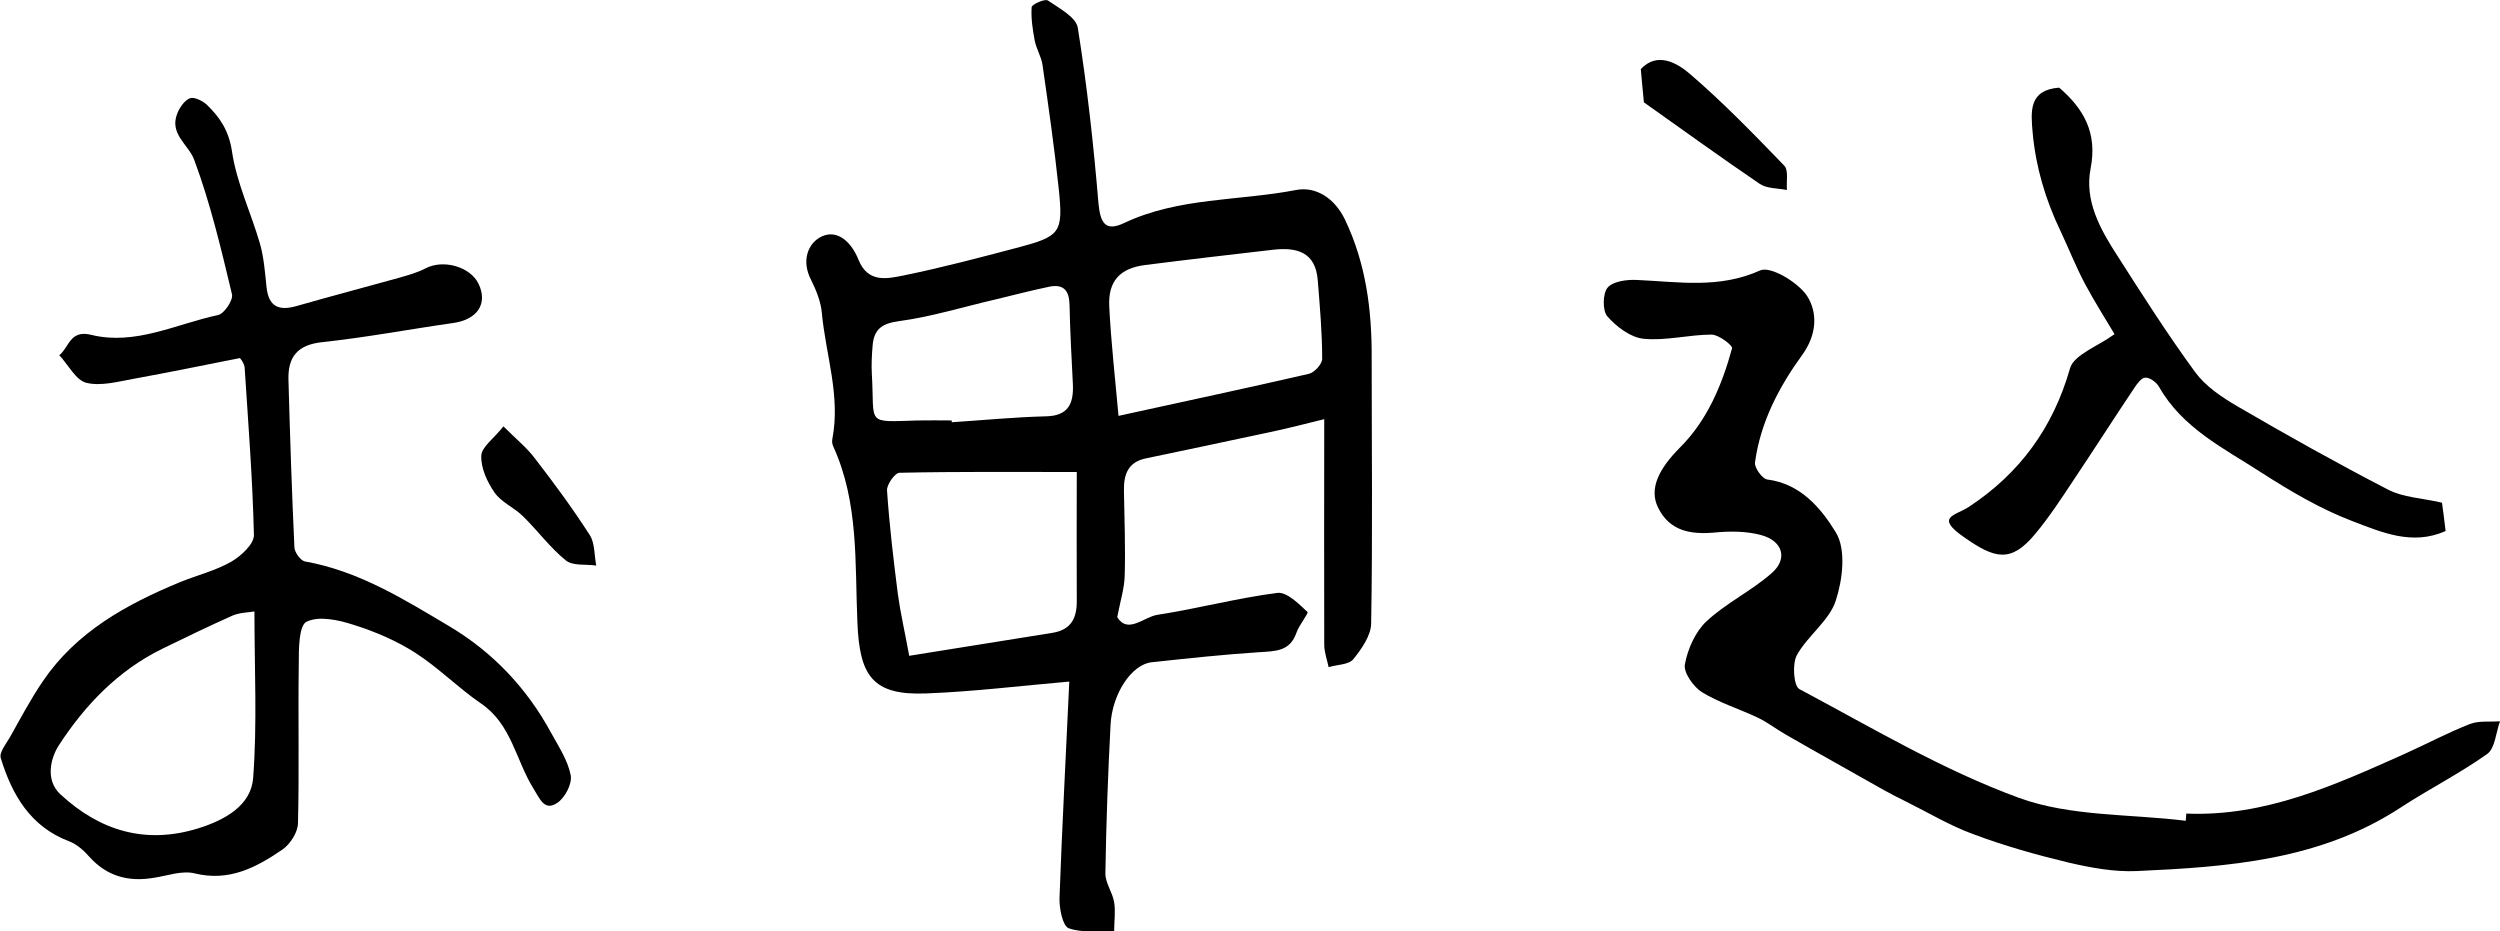
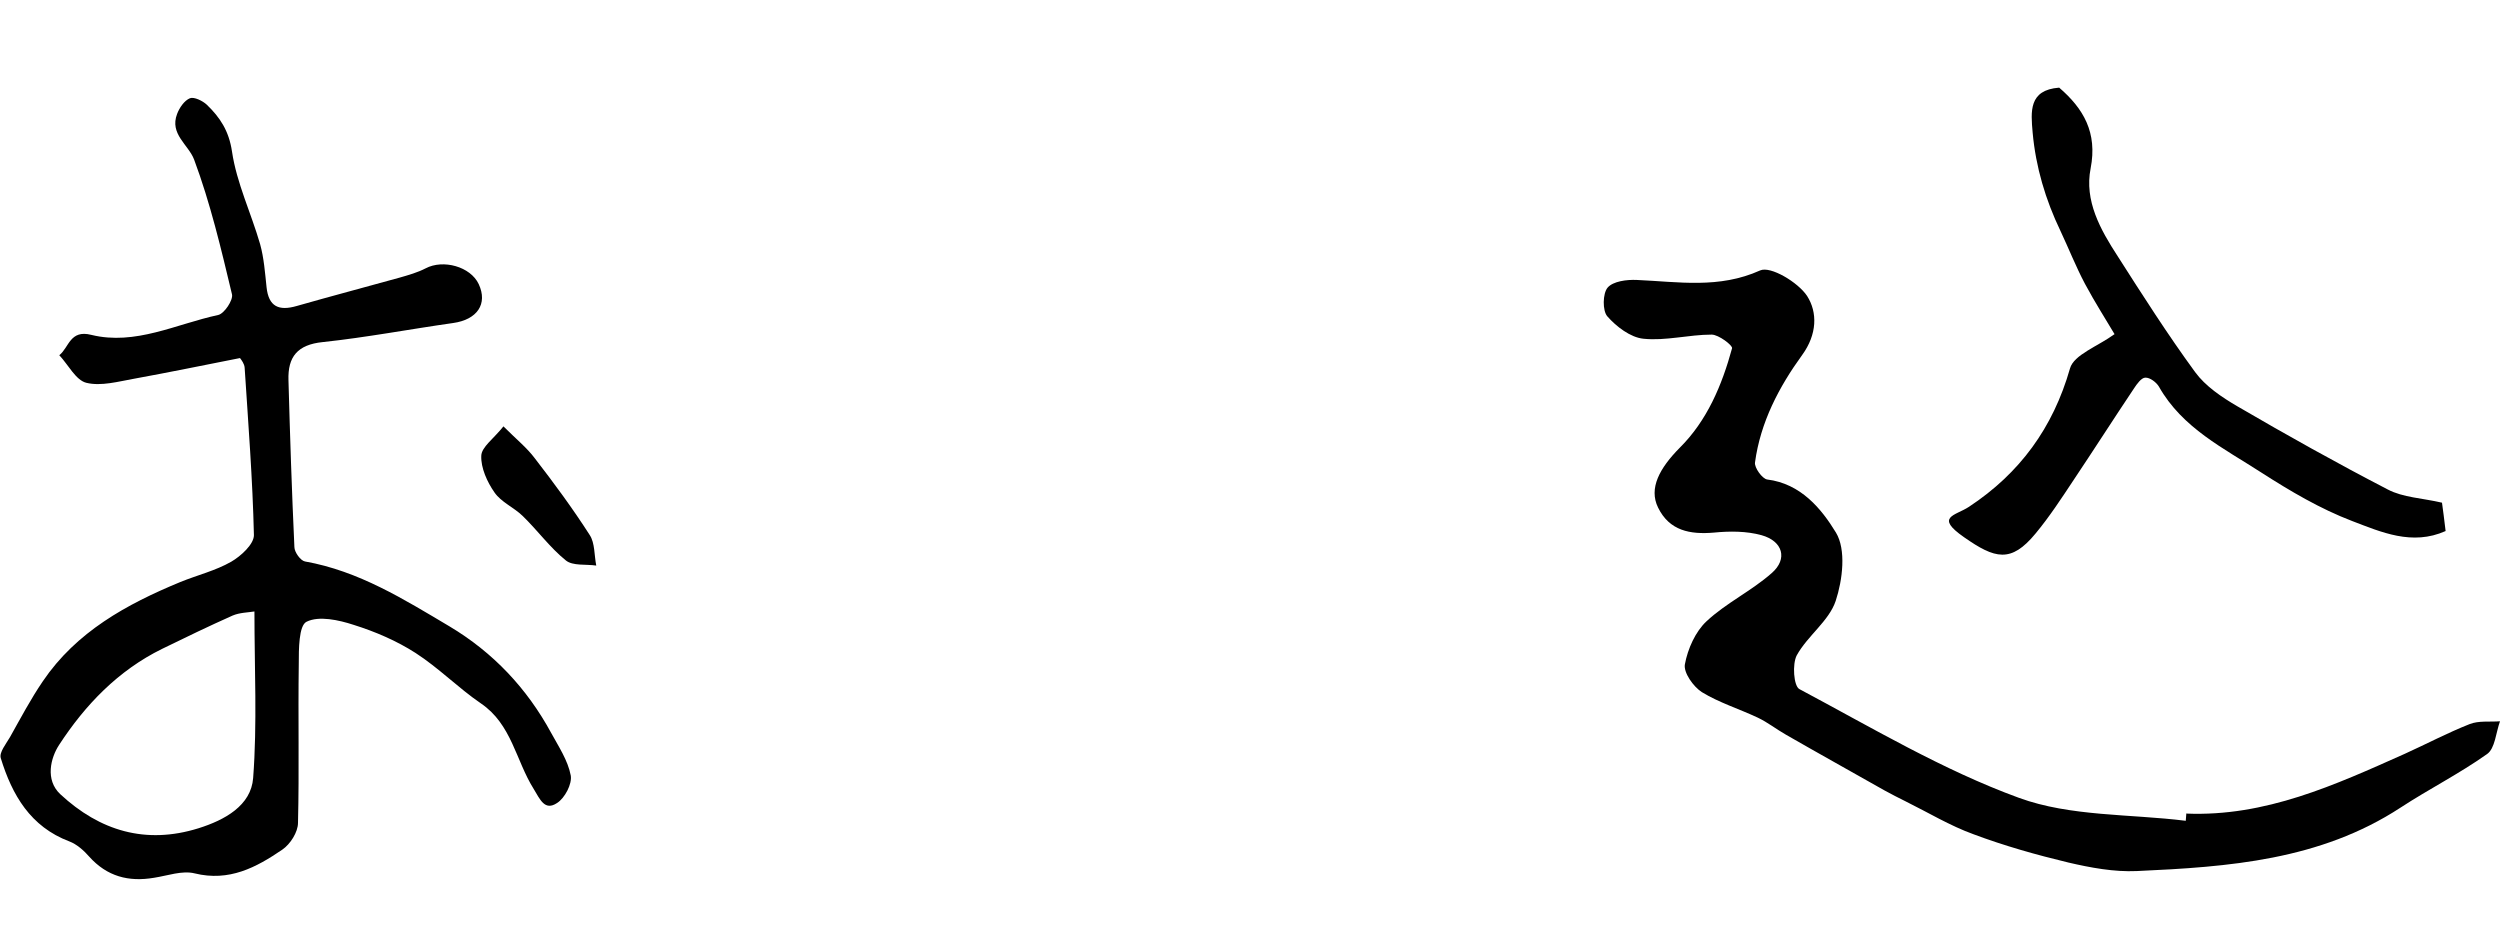
<svg xmlns="http://www.w3.org/2000/svg" id="_レイヤー_2" viewBox="0 0 96.98 36.13">
  <defs>
    <style>.cls-1{stroke-width:0px;}</style>
  </defs>
  <g id="_レイヤー_2-2">
-     <path class="cls-1" d="M41.48,26.44c-1.86.16-3.71.39-5.56.46-2.07.08-2.58-.68-2.66-2.76-.1-2.29.06-4.65-.94-6.83-.04-.09-.05-.2-.03-.29.32-1.67-.26-3.26-.41-4.89-.04-.44-.23-.9-.43-1.3-.36-.71-.12-1.4.43-1.66.64-.29,1.17.27,1.42.9.37.93,1.13.74,1.78.61,1.46-.3,2.9-.68,4.34-1.06,1.72-.45,1.83-.58,1.65-2.3-.17-1.61-.4-3.21-.63-4.81-.05-.32-.24-.62-.3-.93-.08-.43-.15-.87-.12-1.3,0-.11.52-.34.63-.26.44.3,1.1.65,1.16,1.06.36,2.25.61,4.52.8,6.79.07.75.25,1.14,1,.78,2.12-1,4.45-.85,6.67-1.28.77-.15,1.5.33,1.89,1.14.82,1.71,1.05,3.52,1.04,5.38,0,3.43.04,6.85-.02,10.28,0,.48-.37,1-.69,1.4-.18.22-.63.21-.96.31-.06-.29-.17-.58-.17-.87-.01-2.85,0-5.71,0-8.75-.6.15-1.23.31-1.86.45-1.68.36-3.37.72-5.05,1.07-.7.14-.87.62-.86,1.25.02,1.1.06,2.2.03,3.29-.01.49-.17.99-.29,1.62.41.67,1.03-.01,1.56-.09,1.56-.24,3.09-.65,4.65-.85.36-.05.83.42,1.17.74.05.05-.33.51-.43.81-.25.72-.81.71-1.44.75-1.39.09-2.78.24-4.17.39-.78.08-1.54,1.22-1.6,2.44-.1,1.92-.17,3.84-.2,5.76,0,.37.28.73.34,1.11.06.36,0,.75,0,1.12-.59-.02-1.23.08-1.76-.11-.24-.09-.37-.77-.36-1.17.1-2.78.25-5.57.38-8.4ZM41.76,18.31c-2.32,0-4.59-.02-6.87.03-.17,0-.5.46-.48.69.09,1.34.25,2.68.42,4.02.1.73.27,1.46.44,2.39,1.92-.31,3.73-.6,5.55-.89.75-.12.96-.59.95-1.27-.01-1.68,0-3.35,0-4.97ZM43.4,16.13c2.69-.59,5.04-1.09,7.38-1.63.21-.05.51-.38.51-.58,0-1.01-.09-2.02-.17-3.03-.08-1.12-.82-1.31-1.75-1.2-1.65.19-3.29.38-4.94.59-.98.12-1.45.62-1.4,1.61.07,1.4.23,2.79.36,4.25ZM36.92,16.32s0,.04,0,.06c1.22-.08,2.44-.2,3.66-.23.86-.02,1.07-.49,1.04-1.23-.05-1.03-.11-2.05-.13-3.08-.01-.55-.21-.83-.78-.72-.71.15-1.41.33-2.11.5-1.25.29-2.48.67-3.74.84-.67.09-.96.33-1.01.95-.03.36-.05.73-.03,1.09.12,2-.28,1.87,1.8,1.81.43-.01.86,0,1.29,0Z" />
    <path class="cls-1" d="M84.8,31.56c3.08.13,5.78-1.11,8.49-2.32.84-.38,1.65-.81,2.51-1.15.35-.14.78-.08,1.18-.11-.16.44-.19,1.05-.5,1.27-1.07.76-2.26,1.36-3.36,2.08-3.12,2.04-6.67,2.3-10.23,2.46-.88.04-1.79-.13-2.65-.33-1.25-.3-2.49-.65-3.69-1.1-.91-.33-1.75-.84-2.62-1.27-.28-.14-.56-.28-.83-.43-1.27-.72-2.55-1.43-3.82-2.16-.37-.21-.71-.48-1.09-.66-.72-.34-1.5-.58-2.17-.99-.33-.21-.72-.76-.66-1.08.11-.6.41-1.27.84-1.67.76-.71,1.75-1.18,2.53-1.87.63-.55.43-1.24-.4-1.47-.58-.16-1.23-.16-1.84-.1-.93.08-1.73-.07-2.17-.97-.37-.75.06-1.53.84-2.32,1.06-1.05,1.64-2.43,2.03-3.86.03-.11-.52-.53-.79-.53-.89,0-1.78.25-2.65.16-.5-.05-1.05-.47-1.4-.87-.19-.22-.18-.88.01-1.11.21-.25.75-.32,1.14-.3,1.61.07,3.18.35,4.78-.37.4-.18,1.47.46,1.82.99.41.64.39,1.49-.19,2.29-.9,1.24-1.62,2.61-1.83,4.17-.03.2.28.63.47.66,1.31.16,2.11,1.14,2.67,2.06.4.66.26,1.83-.01,2.65-.26.78-1.09,1.35-1.51,2.11-.18.34-.12,1.19.1,1.31,2.8,1.49,5.56,3.14,8.52,4.22,2,.73,4.3.62,6.47.89,0-.09.02-.17.02-.26Z" />
    <path class="cls-1" d="M82.02,12.95c-.3-.51-.75-1.21-1.14-1.94-.35-.66-.63-1.37-.95-2.05-.58-1.21-.96-2.48-1.08-3.82-.07-.81-.16-1.65,1.03-1.74.94.81,1.49,1.74,1.22,3.13-.25,1.26.38,2.38,1.05,3.41.97,1.52,1.94,3.04,3,4.49.4.55,1.04.98,1.64,1.33,1.92,1.12,3.87,2.21,5.84,3.23.59.31,1.33.33,2.1.51.04.29.09.67.14,1.1-1.3.58-2.5.04-3.63-.39-1.23-.47-2.4-1.16-3.52-1.88-1.45-.94-3.06-1.72-3.97-3.33-.1-.17-.35-.36-.53-.35-.15,0-.33.25-.44.42-.79,1.18-1.55,2.37-2.34,3.55-.47.71-.94,1.43-1.48,2.08-.95,1.15-1.57.98-2.77.14-1.15-.8-.34-.83.19-1.18,1.97-1.3,3.26-3.06,3.92-5.37.15-.53,1.07-.85,1.73-1.33Z" />
-     <path class="cls-1" d="M63.77,3.97c-.05-.56-.09-.89-.12-1.29.64-.68,1.4-.25,1.92.2,1.28,1.1,2.46,2.32,3.64,3.54.18.18.08.62.11.95-.36-.07-.78-.05-1.06-.24-1.56-1.06-3.09-2.17-4.49-3.16Z" />
    <path class="cls-1" d="M9.31,13.89c-1.47.29-2.78.56-4.1.8-.62.11-1.29.3-1.86.16-.41-.1-.7-.7-1.05-1.07.38-.3.41-1,1.24-.79,1.71.42,3.29-.42,4.92-.77.24-.05.59-.58.54-.8-.42-1.76-.84-3.54-1.47-5.23-.22-.58-.96-.99-.66-1.77.09-.24.28-.52.5-.61.16-.06.49.1.65.25.51.49.86,1.01.98,1.82.18,1.22.74,2.38,1.09,3.59.15.54.19,1.11.25,1.67.08.76.48.93,1.17.73,1.33-.38,2.66-.73,3.99-1.1.35-.1.7-.2,1.01-.36.68-.36,1.74-.07,2.06.61.36.77-.06,1.38-.99,1.51-1.69.24-3.37.56-5.06.74-.98.1-1.36.57-1.33,1.48.06,2.16.13,4.31.23,6.47,0,.2.24.53.41.56,2.09.37,3.84,1.47,5.61,2.52,1.69,1.01,3,2.4,3.94,4.13.29.53.65,1.07.76,1.65.06.33-.23.88-.53,1.07-.48.32-.66-.14-.91-.55-.69-1.1-.85-2.5-2.04-3.31-.88-.6-1.64-1.38-2.54-1.96-.73-.47-1.57-.83-2.4-1.09-.58-.19-1.35-.36-1.83-.12-.3.15-.3,1.06-.3,1.64-.03,2.05.02,4.11-.03,6.16,0,.36-.3.83-.61,1.04-1.01.69-2.06,1.25-3.4.92-.48-.12-1.05.09-1.57.17-.99.17-1.83-.05-2.52-.82-.21-.24-.48-.48-.77-.59-1.51-.57-2.22-1.8-2.66-3.23-.07-.22.21-.56.36-.82.41-.73.8-1.47,1.27-2.16,1.3-1.92,3.25-2.99,5.33-3.85.66-.27,1.37-.44,1.98-.79.38-.22.88-.68.88-1.03-.05-2.17-.22-4.34-.36-6.5-.01-.15-.13-.3-.15-.33ZM9.87,23.72c-.24.04-.57.04-.85.16-.92.41-1.83.85-2.73,1.29-1.71.84-2.99,2.18-4,3.73-.32.49-.55,1.35.05,1.91,1.53,1.42,3.31,1.96,5.36,1.32,1.02-.32,2.04-.88,2.12-1.95.16-2.11.05-4.23.05-6.46Z" />
    <path class="cls-1" d="M19.53,16.54c.51.51.91.83,1.21,1.23.75.97,1.48,1.96,2.14,2.99.2.31.17.78.25,1.18-.4-.06-.91.02-1.18-.2-.62-.5-1.1-1.17-1.68-1.73-.34-.33-.83-.53-1.09-.91-.28-.4-.53-.95-.51-1.42.01-.34.48-.66.86-1.14Z" />
  </g>
</svg>